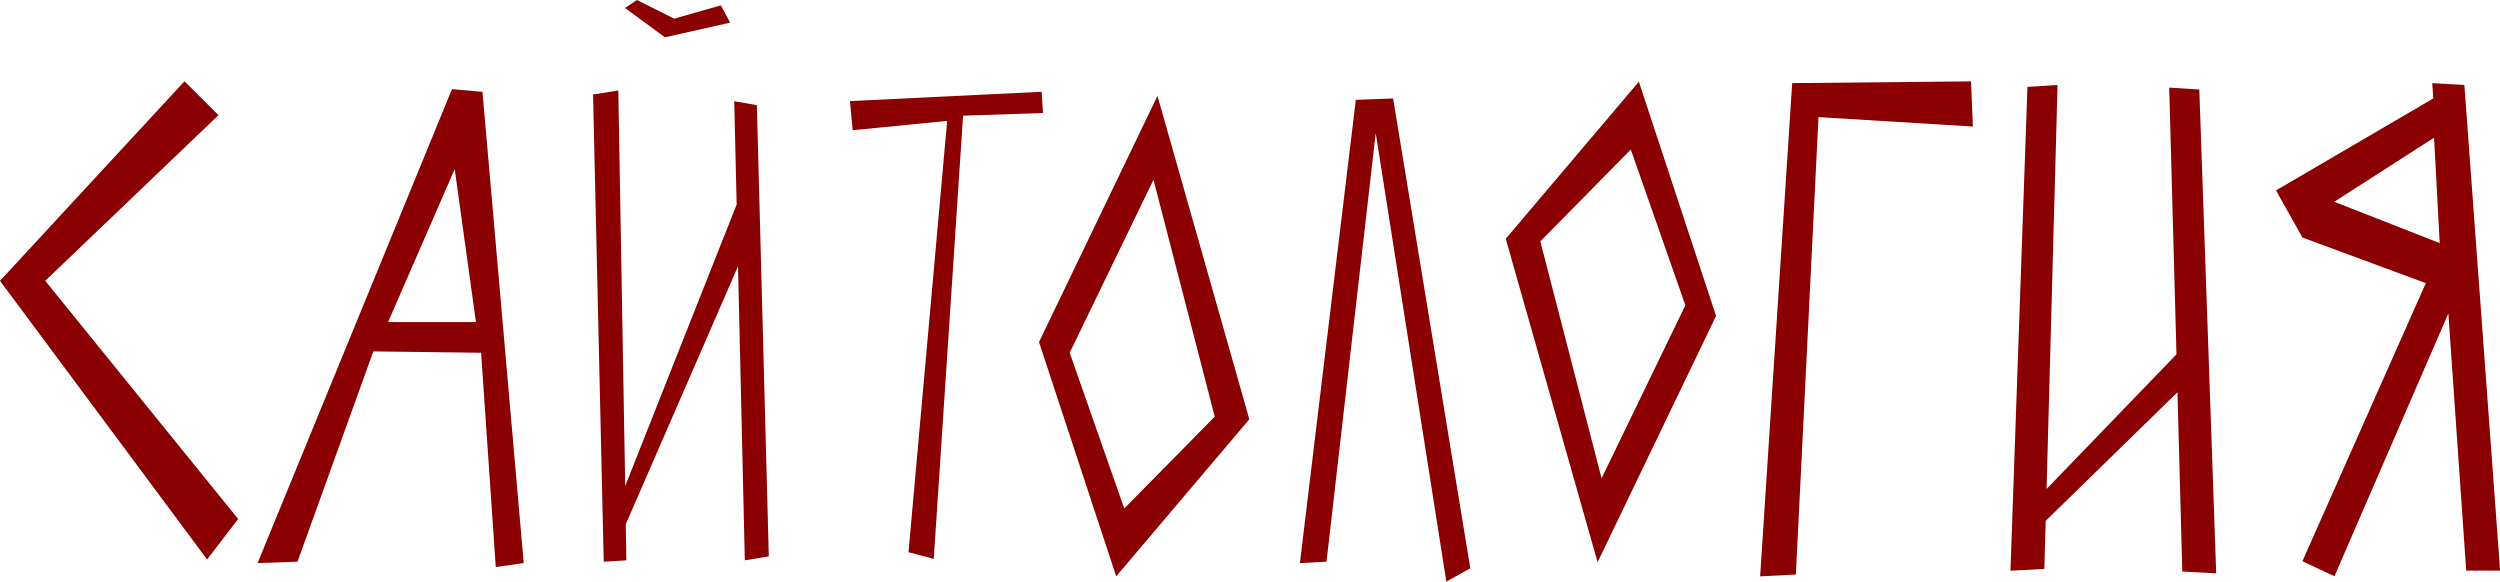
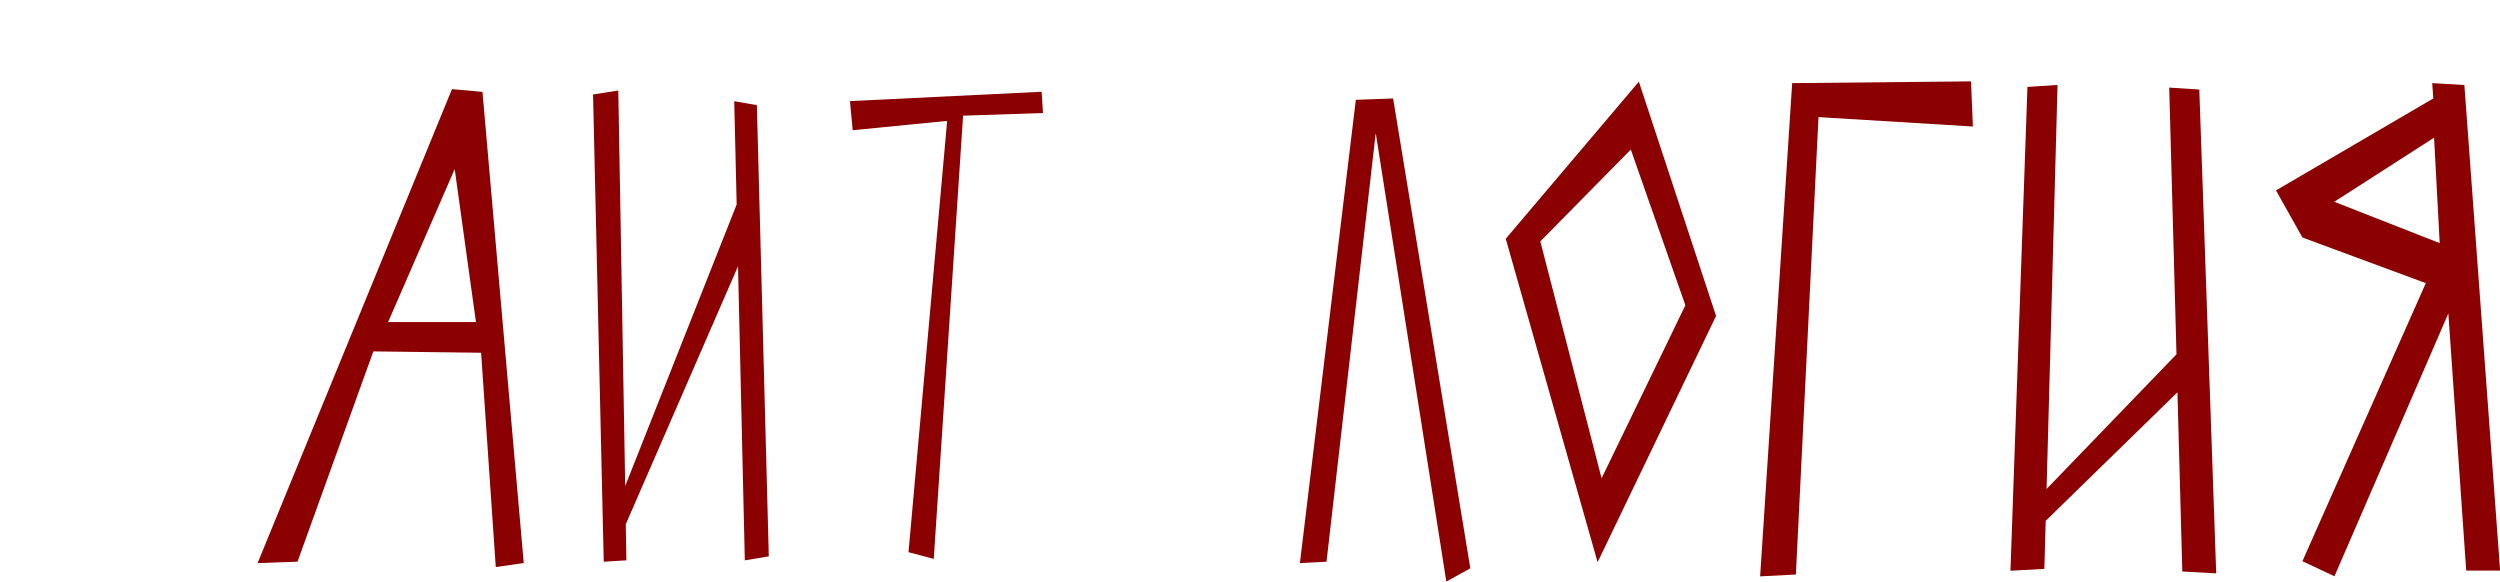
<svg xmlns="http://www.w3.org/2000/svg" xmlns:ns1="http://sodipodi.sourceforge.net/DTD/sodipodi-0.dtd" xmlns:ns2="http://www.inkscape.org/namespaces/inkscape" width="97.316" height="22.644" viewBox="0 0 25.748 5.991" version="1.1" id="svg1" xml:space="preserve">
  <ns1:namedview id="namedview1" pagecolor="#505050" bordercolor="#eeeeee" borderopacity="1" ns2:showpageshadow="0" ns2:pageopacity="0" ns2:pagecheckerboard="0" ns2:deskcolor="#505050" ns2:document-units="mm" showgrid="true" ns2:export-bgcolor="#ffffff00">
    <ns2:grid id="grid1" units="mm" originx="-15.468" originy="-22.106" spacingx="1" spacingy="1" empcolor="#0099e5" empopacity="0.302" color="#0099e5" opacity="0.149" empspacing="5" dotted="false" gridanglex="30" gridanglez="30" visible="true" />
  </ns1:namedview>
  <defs id="defs1" />
  <g ns2:label="Слой 1" ns2:groupmode="layer" id="layer1" transform="translate(-15.468,-22.106)">
-     <path style="fill:#8b0000;fill-opacity:1;stroke-width:0.141" d="m 17.368,22.943 -1.9,2.055 2.133,2.87 0.32,-0.417 -1.987,-2.453 1.784,-1.706 z" id="path1" ns1:nodetypes="ccccccc" />
    <path id="path2" style="fill:#8b0000;fill-opacity:1;stroke-width:0.141" d="m 20.123,23.024 -2.002,4.881 0.411,-0.014 0.781,-2.166 1.11,0.014 0.151,2.207 0.288,-0.041 -0.425,-4.853 z m 0.028,0.823 0.219,1.576 h -0.905 z" />
    <path id="path3" style="fill:#8b0000;fill-opacity:1;stroke-width:0.141" d="m 21.836,23.038 -0.26,0.041 0.11,4.812 0.233,-0.014 -0.006,-0.372 1.156,-2.657 0.07,3.029 0.247,-0.041 -0.123,-4.647 -0.233,-0.041 0.025,1.064 -1.148,2.9 z" />
-     <path style="fill:#8b0000;fill-opacity:1;stroke-width:0.141" d="m 21.905,22.188 0.411,0.302 0.672,-0.151 -0.096,-0.178 -0.48,0.137 -0.384,-0.192 z" id="path5" />
    <path style="fill:#8b0000;fill-opacity:1;stroke-width:0.141" d="m 24.222,23.147 1.974,-0.096 0.014,0.219 -0.823,0.027 -0.302,4.565 -0.26,-0.069 0.398,-4.442 -0.973,0.096 z" id="path6" />
-     <path id="path7" style="fill:#8b0000;fill-opacity:1;stroke-width:0.141" d="m 27.389,23.093 -1.22,2.536 0.795,2.413 1.371,-1.618 z m -0.041,0.864 0.631,2.44 -0.932,0.946 -0.562,-1.604 z" />
    <path id="path7-7" style="fill:#8b0000;fill-opacity:1;stroke-width:0.141" d="m 31.922,27.896 1.22,-2.536 -0.795,-2.413 -1.371,1.618 z m 0.041,-0.864 -0.631,-2.44 0.932,-0.946 0.562,1.604 z" />
    <path style="fill:#8b0000;fill-opacity:1;stroke-width:0.141" d="m 29.816,23.12 -0.384,0.014 -0.576,4.771 0.274,-0.014 0.507,-4.415 0.727,4.62 0.247,-0.137 z" id="path8" />
    <path style="fill:#8b0000;fill-opacity:1;stroke-width:0.141" d="m 33.926,22.962 -0.33,5.08 0.368,-0.019 0.233,-4.711 1.59,0.097 -0.019,-0.465 z" id="path9" />
    <path id="path10" style="fill:#8b0000;fill-opacity:1;stroke-width:0.141" d="m 36.659,22.981 -0.31,0.02 -0.175,4.983 0.349,-0.019 0.014,-0.495 1.357,-1.324 0.05,1.846 0.349,0.019 -0.174,-4.983 -0.31,-0.02 0.075,2.747 -1.338,1.387 z" />
    <path id="path11" style="fill:#8b0000;fill-opacity:1;stroke-width:0.141" d="m 40.518,22.962 0.011,0.158 -1.62,0.947 0.272,0.485 1.271,0.47 -1.271,2.864 0.33,0.155 1.173,-2.707 0.184,2.649 h 0.349 l -0.368,-5.002 z m 0.019,0.562 0.058,1.086 -1.086,-0.426 z" />
  </g>
</svg>